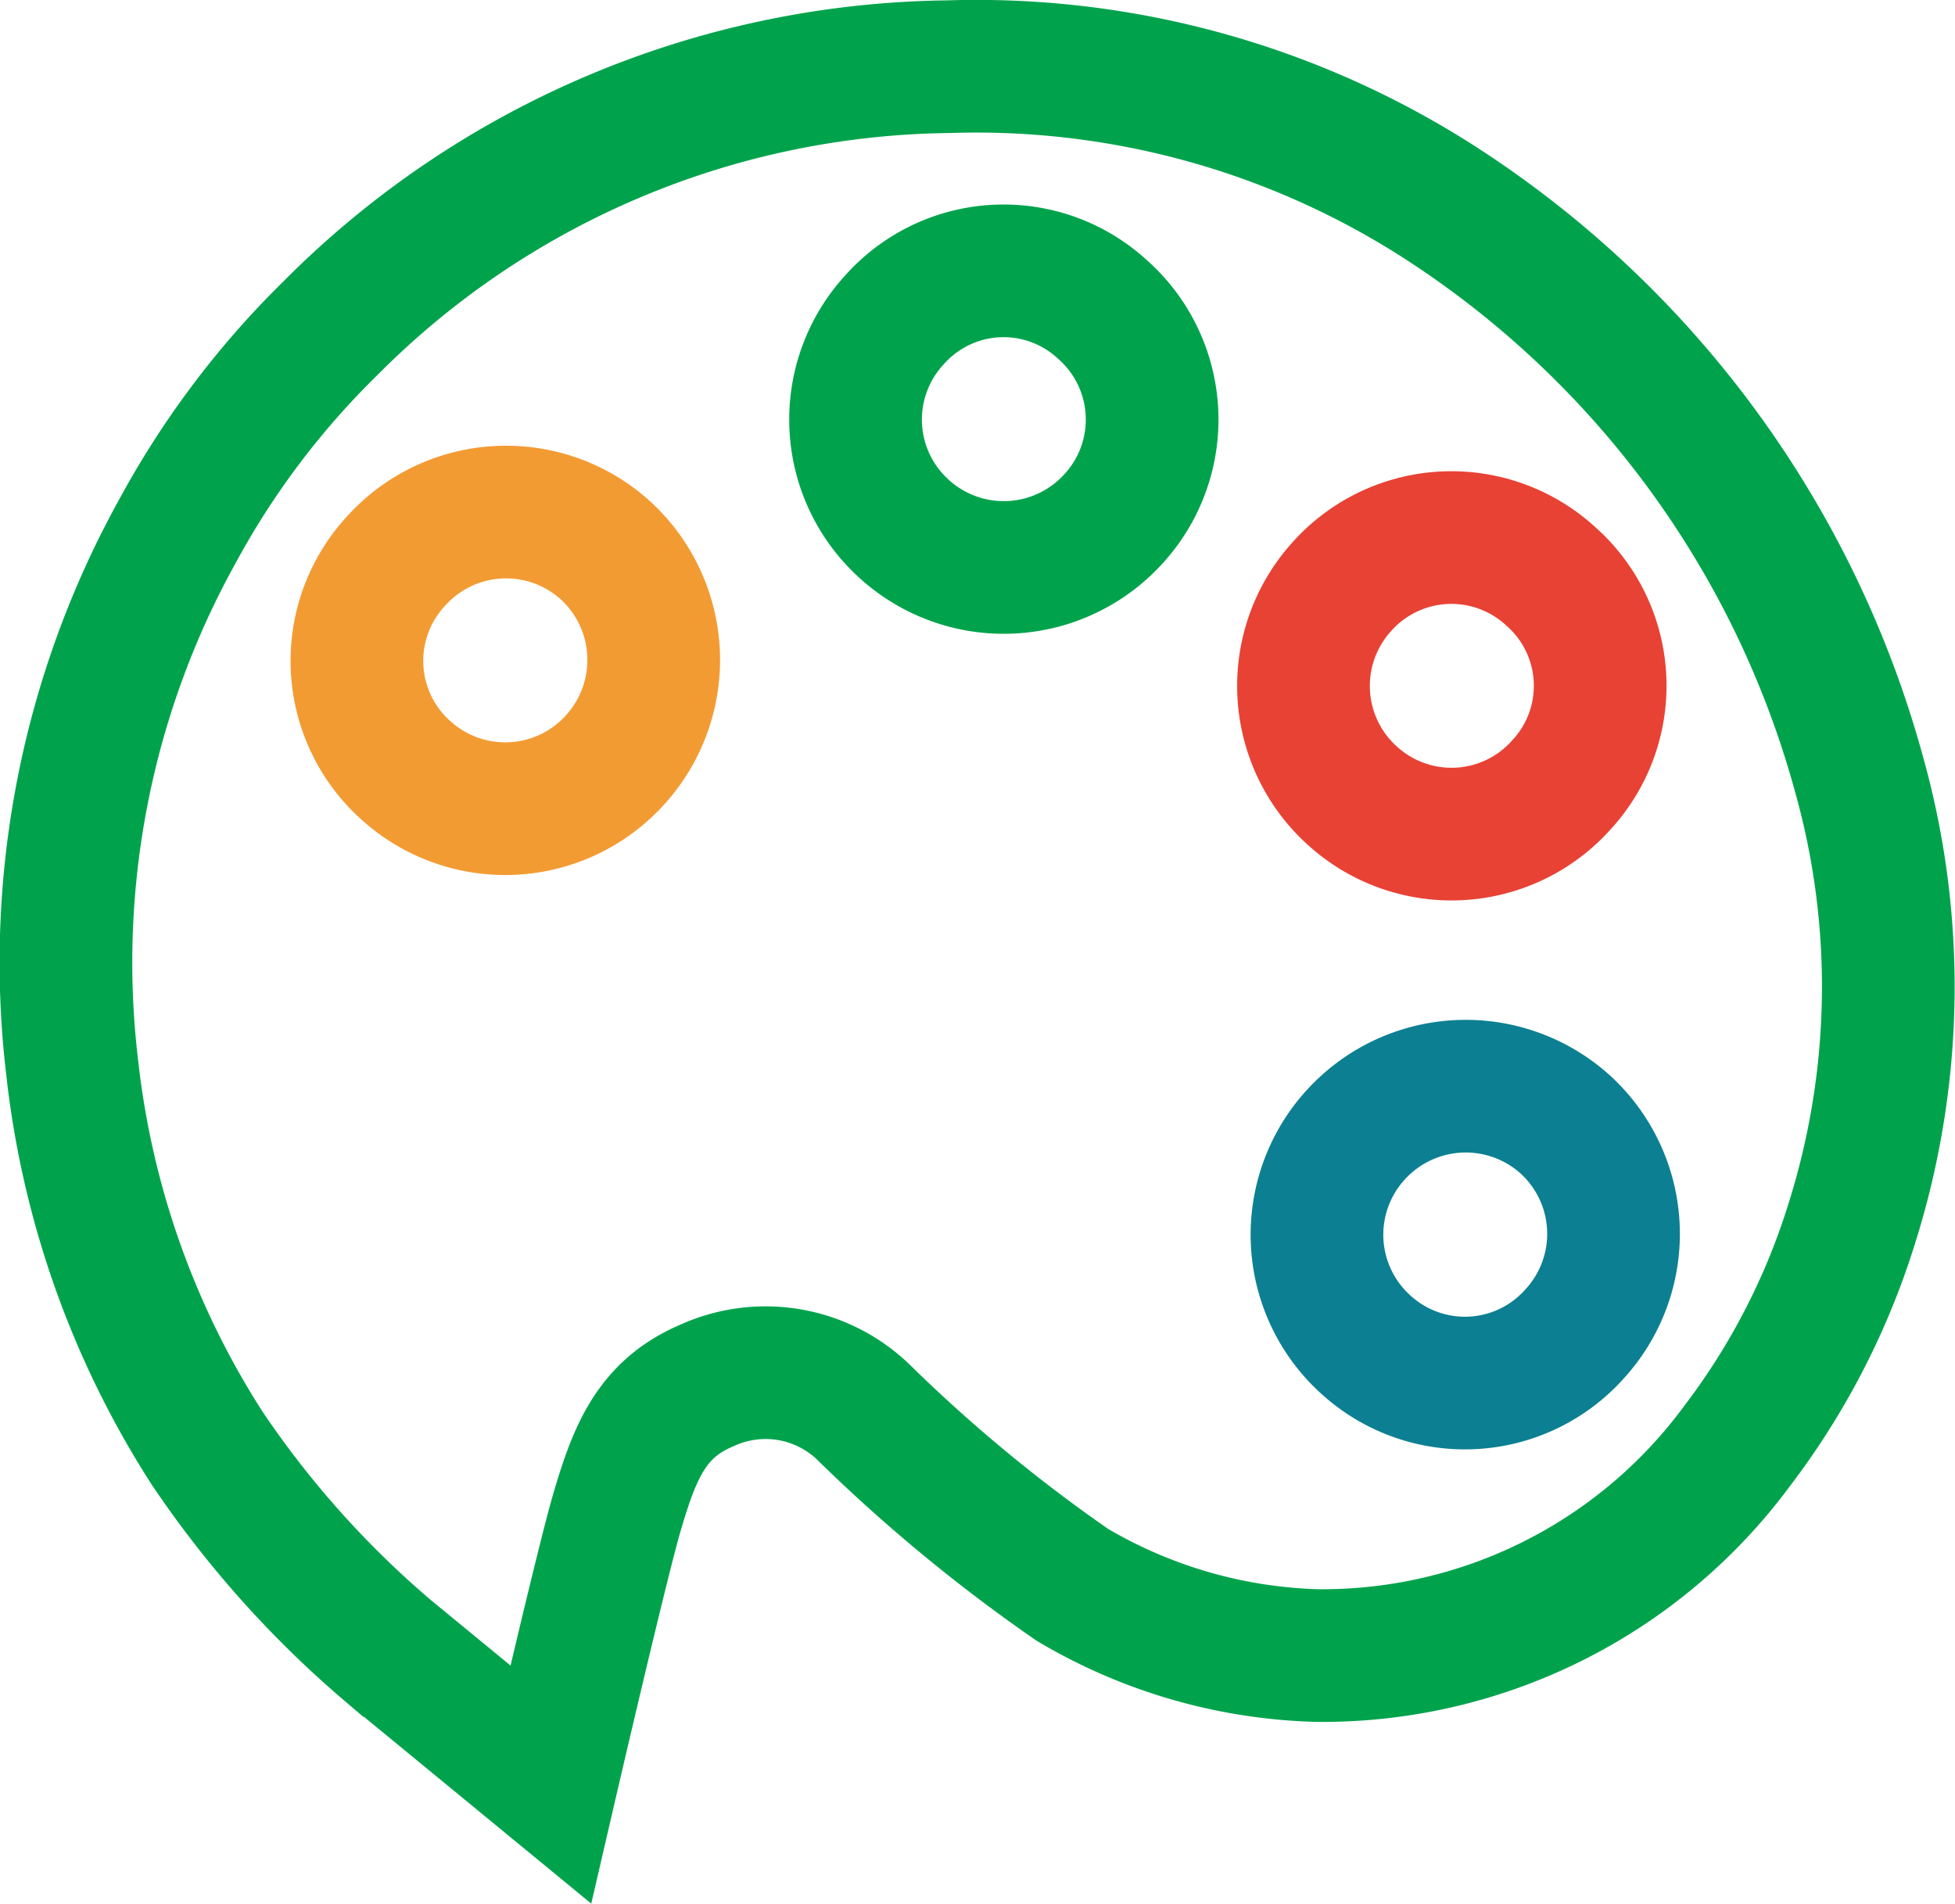
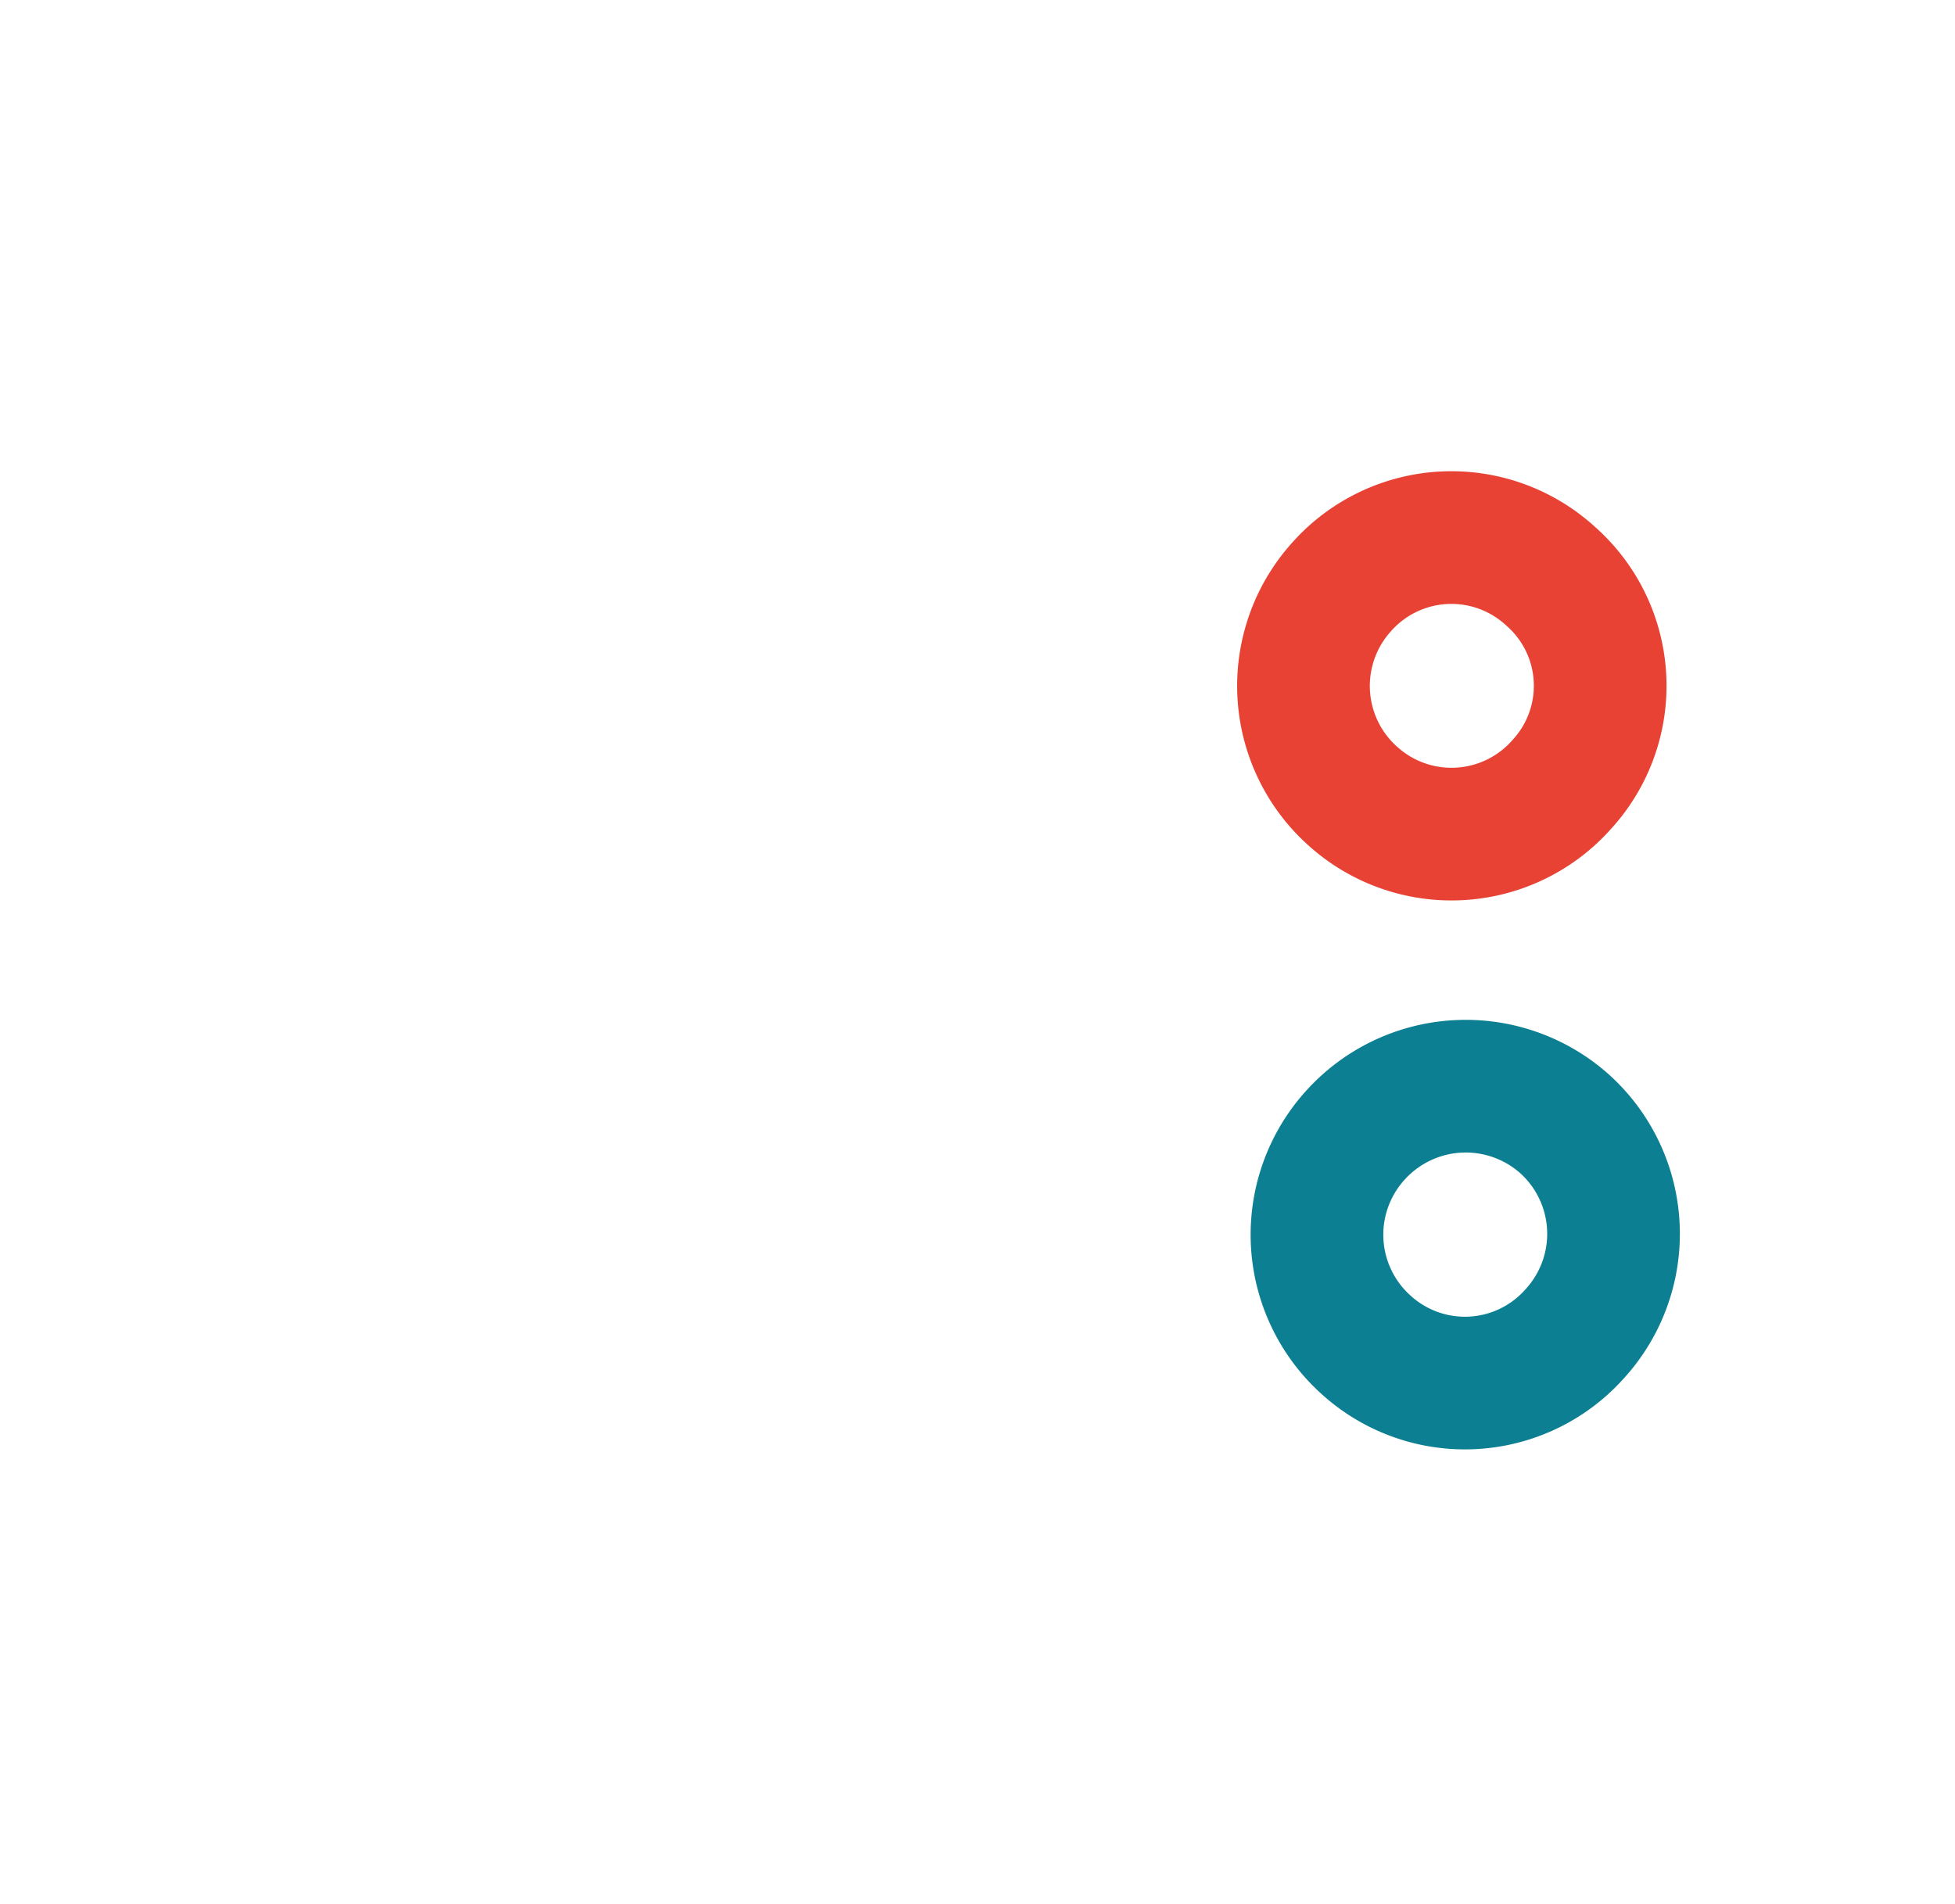
<svg xmlns="http://www.w3.org/2000/svg" width="44.203" height="43.046" viewBox="0 0 44.203 43.046">
  <defs>
    <style>.a,.b,.c,.d{fill:none;stroke-miterlimit:10;stroke-width:3px;}.a{stroke:#00a34c;}.b{stroke:#0c8092;}.c{stroke:#f39b33;}.d{stroke:#e84235;}</style>
  </defs>
  <g transform="translate(-677.147 1880.46)">
-     <path class="a" d="M689.6-1840.109l-3.684-3.028a22.522,22.522,0,0,1-4.089-4.582,19.964,19.964,0,0,1-3.043-8.559,20.127,20.127,0,0,1,2.372-12.165,19.272,19.272,0,0,1,3.467-4.6,20.008,20.008,0,0,1,13.972-5.909,19.365,19.365,0,0,1,11.135,3.088,22.406,22.406,0,0,1,9.445,12.893,17.775,17.775,0,0,1-.14,10.116,16.219,16.219,0,0,1-2.612,5.092,11.658,11.658,0,0,1-9.487,4.739,11.47,11.47,0,0,1-5.543-1.6,36.085,36.085,0,0,1-4.757-3.936,3.19,3.19,0,0,0-3.5-.574c-1.255.529-1.642,1.509-2.048,2.9C690.757-1845.1,689.6-1840.109,689.6-1840.109Z" />
    <path class="b" d="M712.764-1850.314a3.348,3.348,0,0,0-.25-4.741,3.36,3.36,0,0,0-4.726.27,3.347,3.347,0,0,0,.237,4.726A3.322,3.322,0,0,0,712.764-1850.314Z" />
-     <path class="c" d="M686.089-1867.759a3.32,3.32,0,0,0,.256,4.737,3.345,3.345,0,0,0,4.724-.272,3.359,3.359,0,0,0-.24-4.728A3.347,3.347,0,0,0,686.089-1867.759Z" />
-     <path class="a" d="M697.369-1873.225a3.33,3.33,0,0,0,.194,4.7,3.346,3.346,0,0,0,4.741-.183,3.32,3.32,0,0,0-.227-4.752A3.3,3.3,0,0,0,697.369-1873.225Z" />
+     <path class="c" d="M686.089-1867.759A3.347,3.347,0,0,0,686.089-1867.759Z" />
    <path class="d" d="M712.461-1862.724a3.3,3.3,0,0,0-.254-4.707,3.319,3.319,0,0,0-4.732.249,3.34,3.34,0,0,0,.273,4.736A3.328,3.328,0,0,0,712.461-1862.724Z" />
  </g>
</svg>